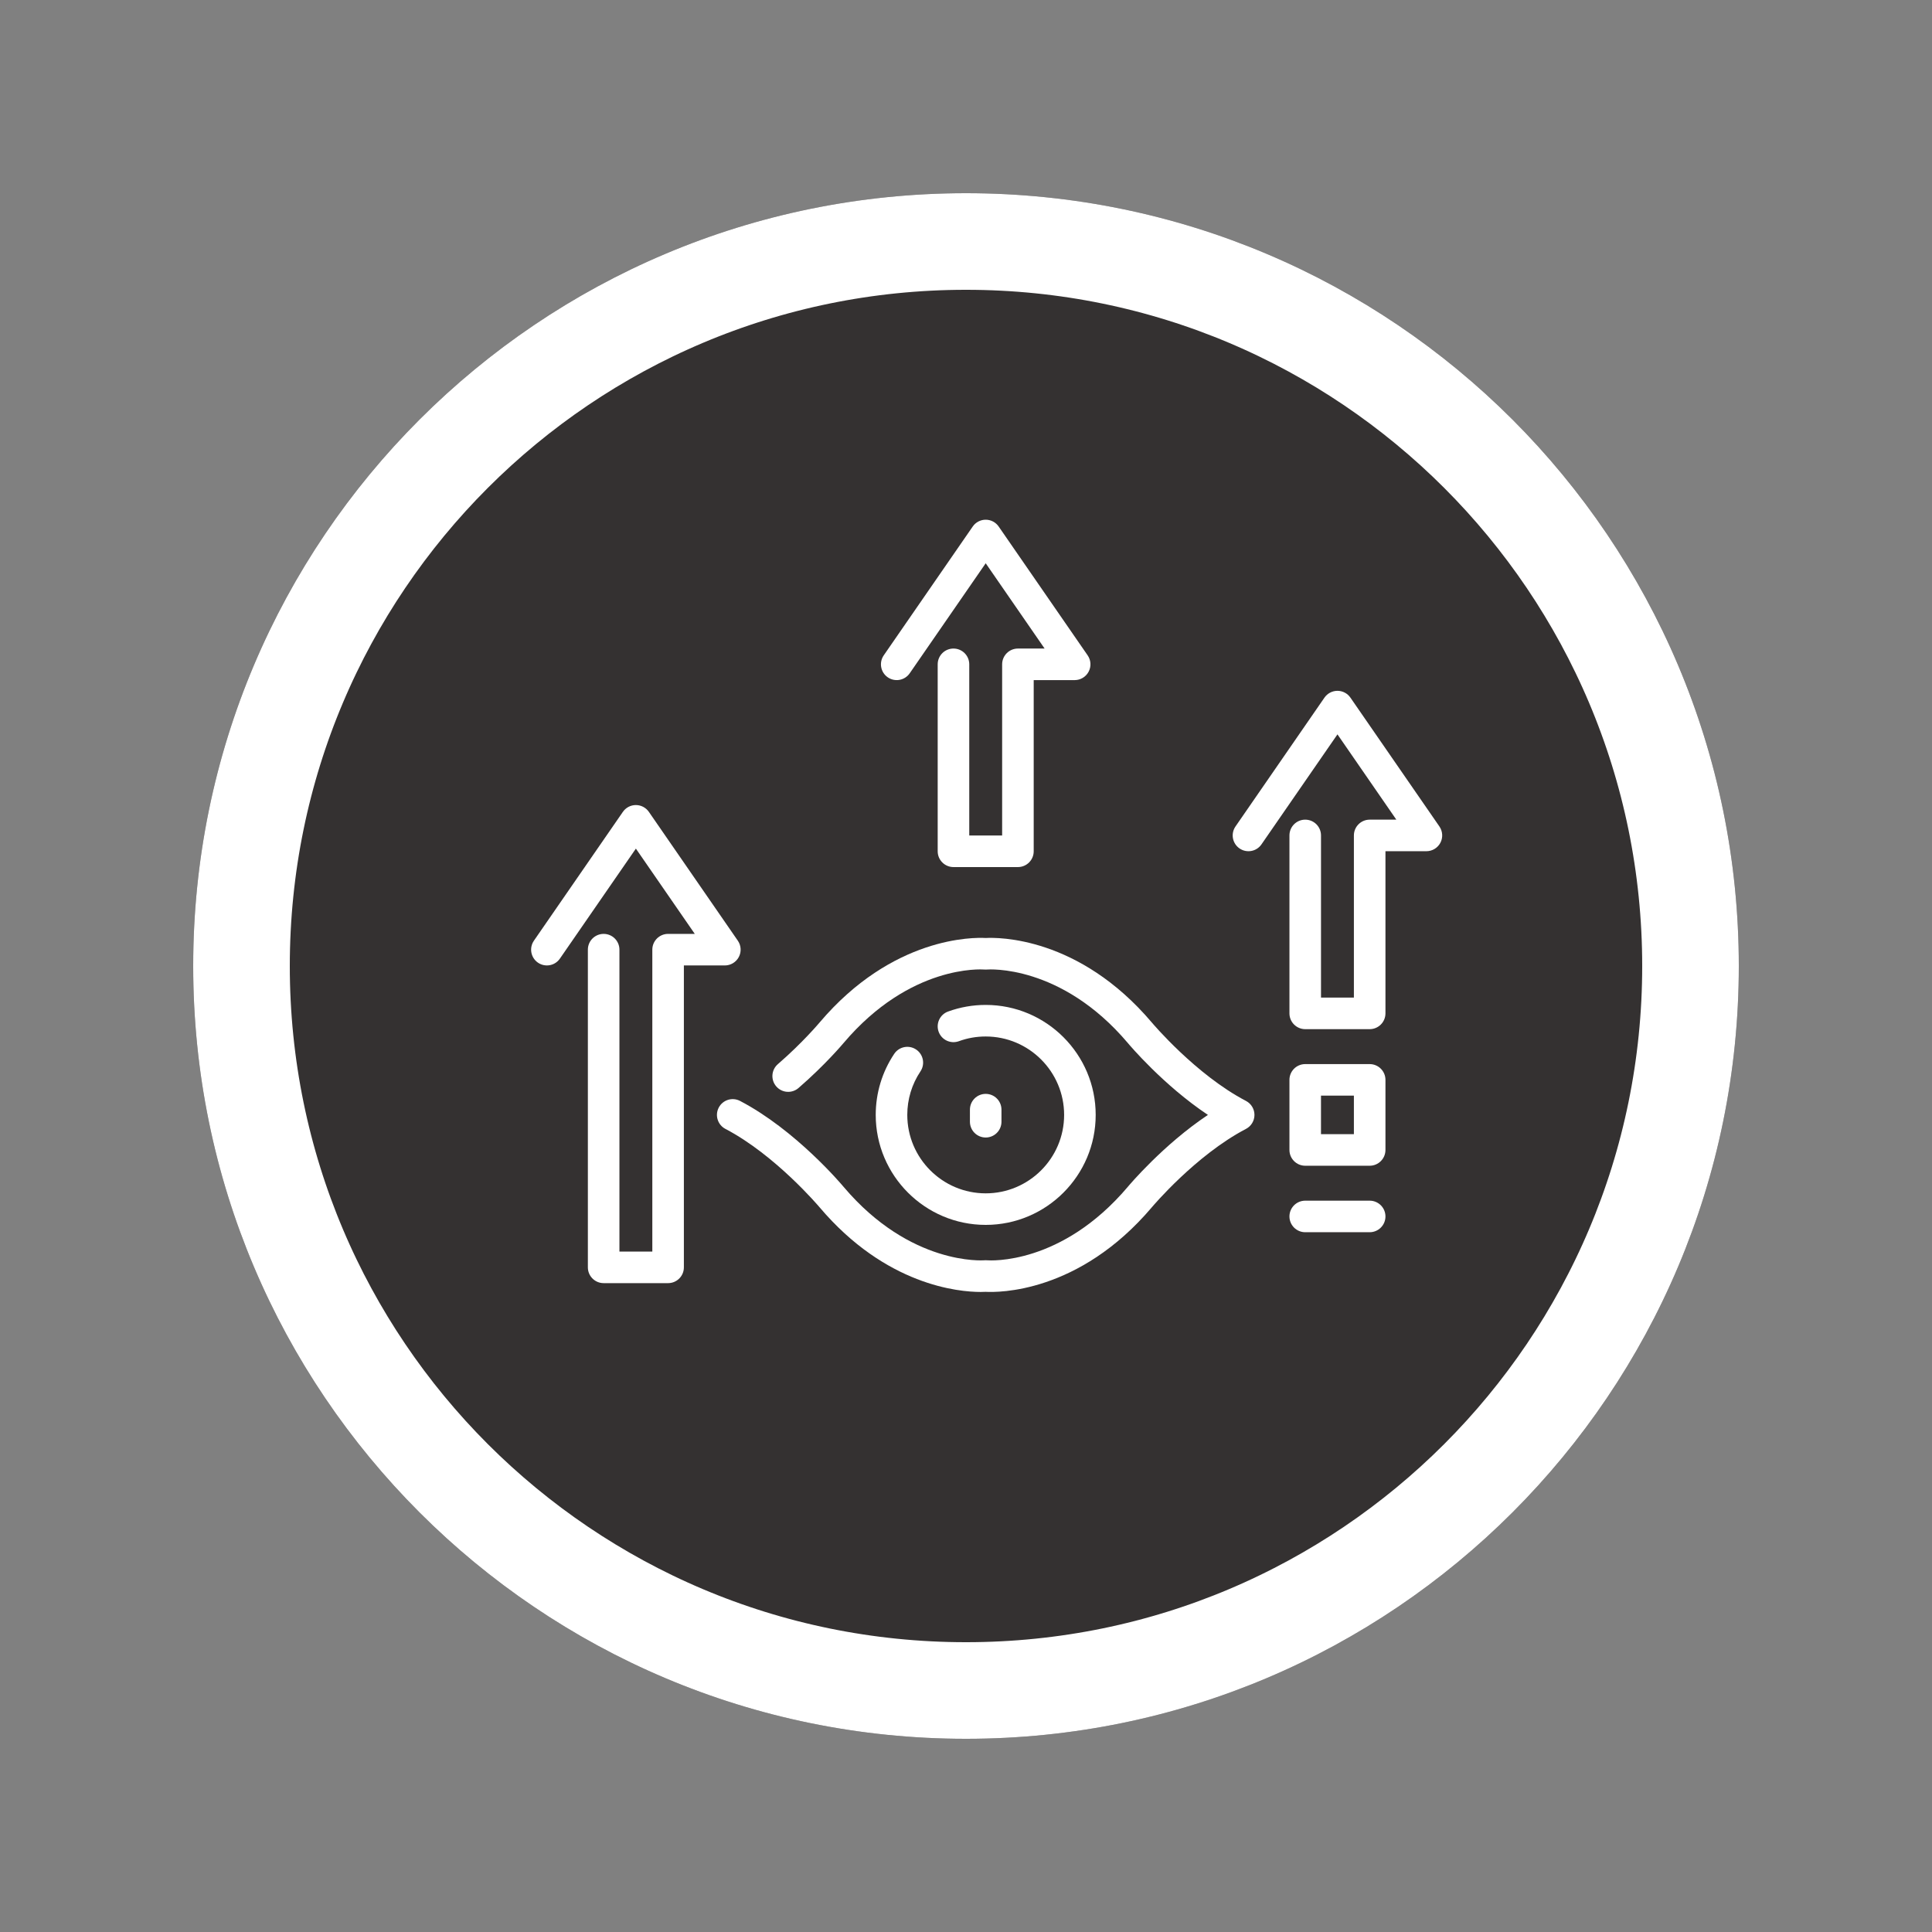
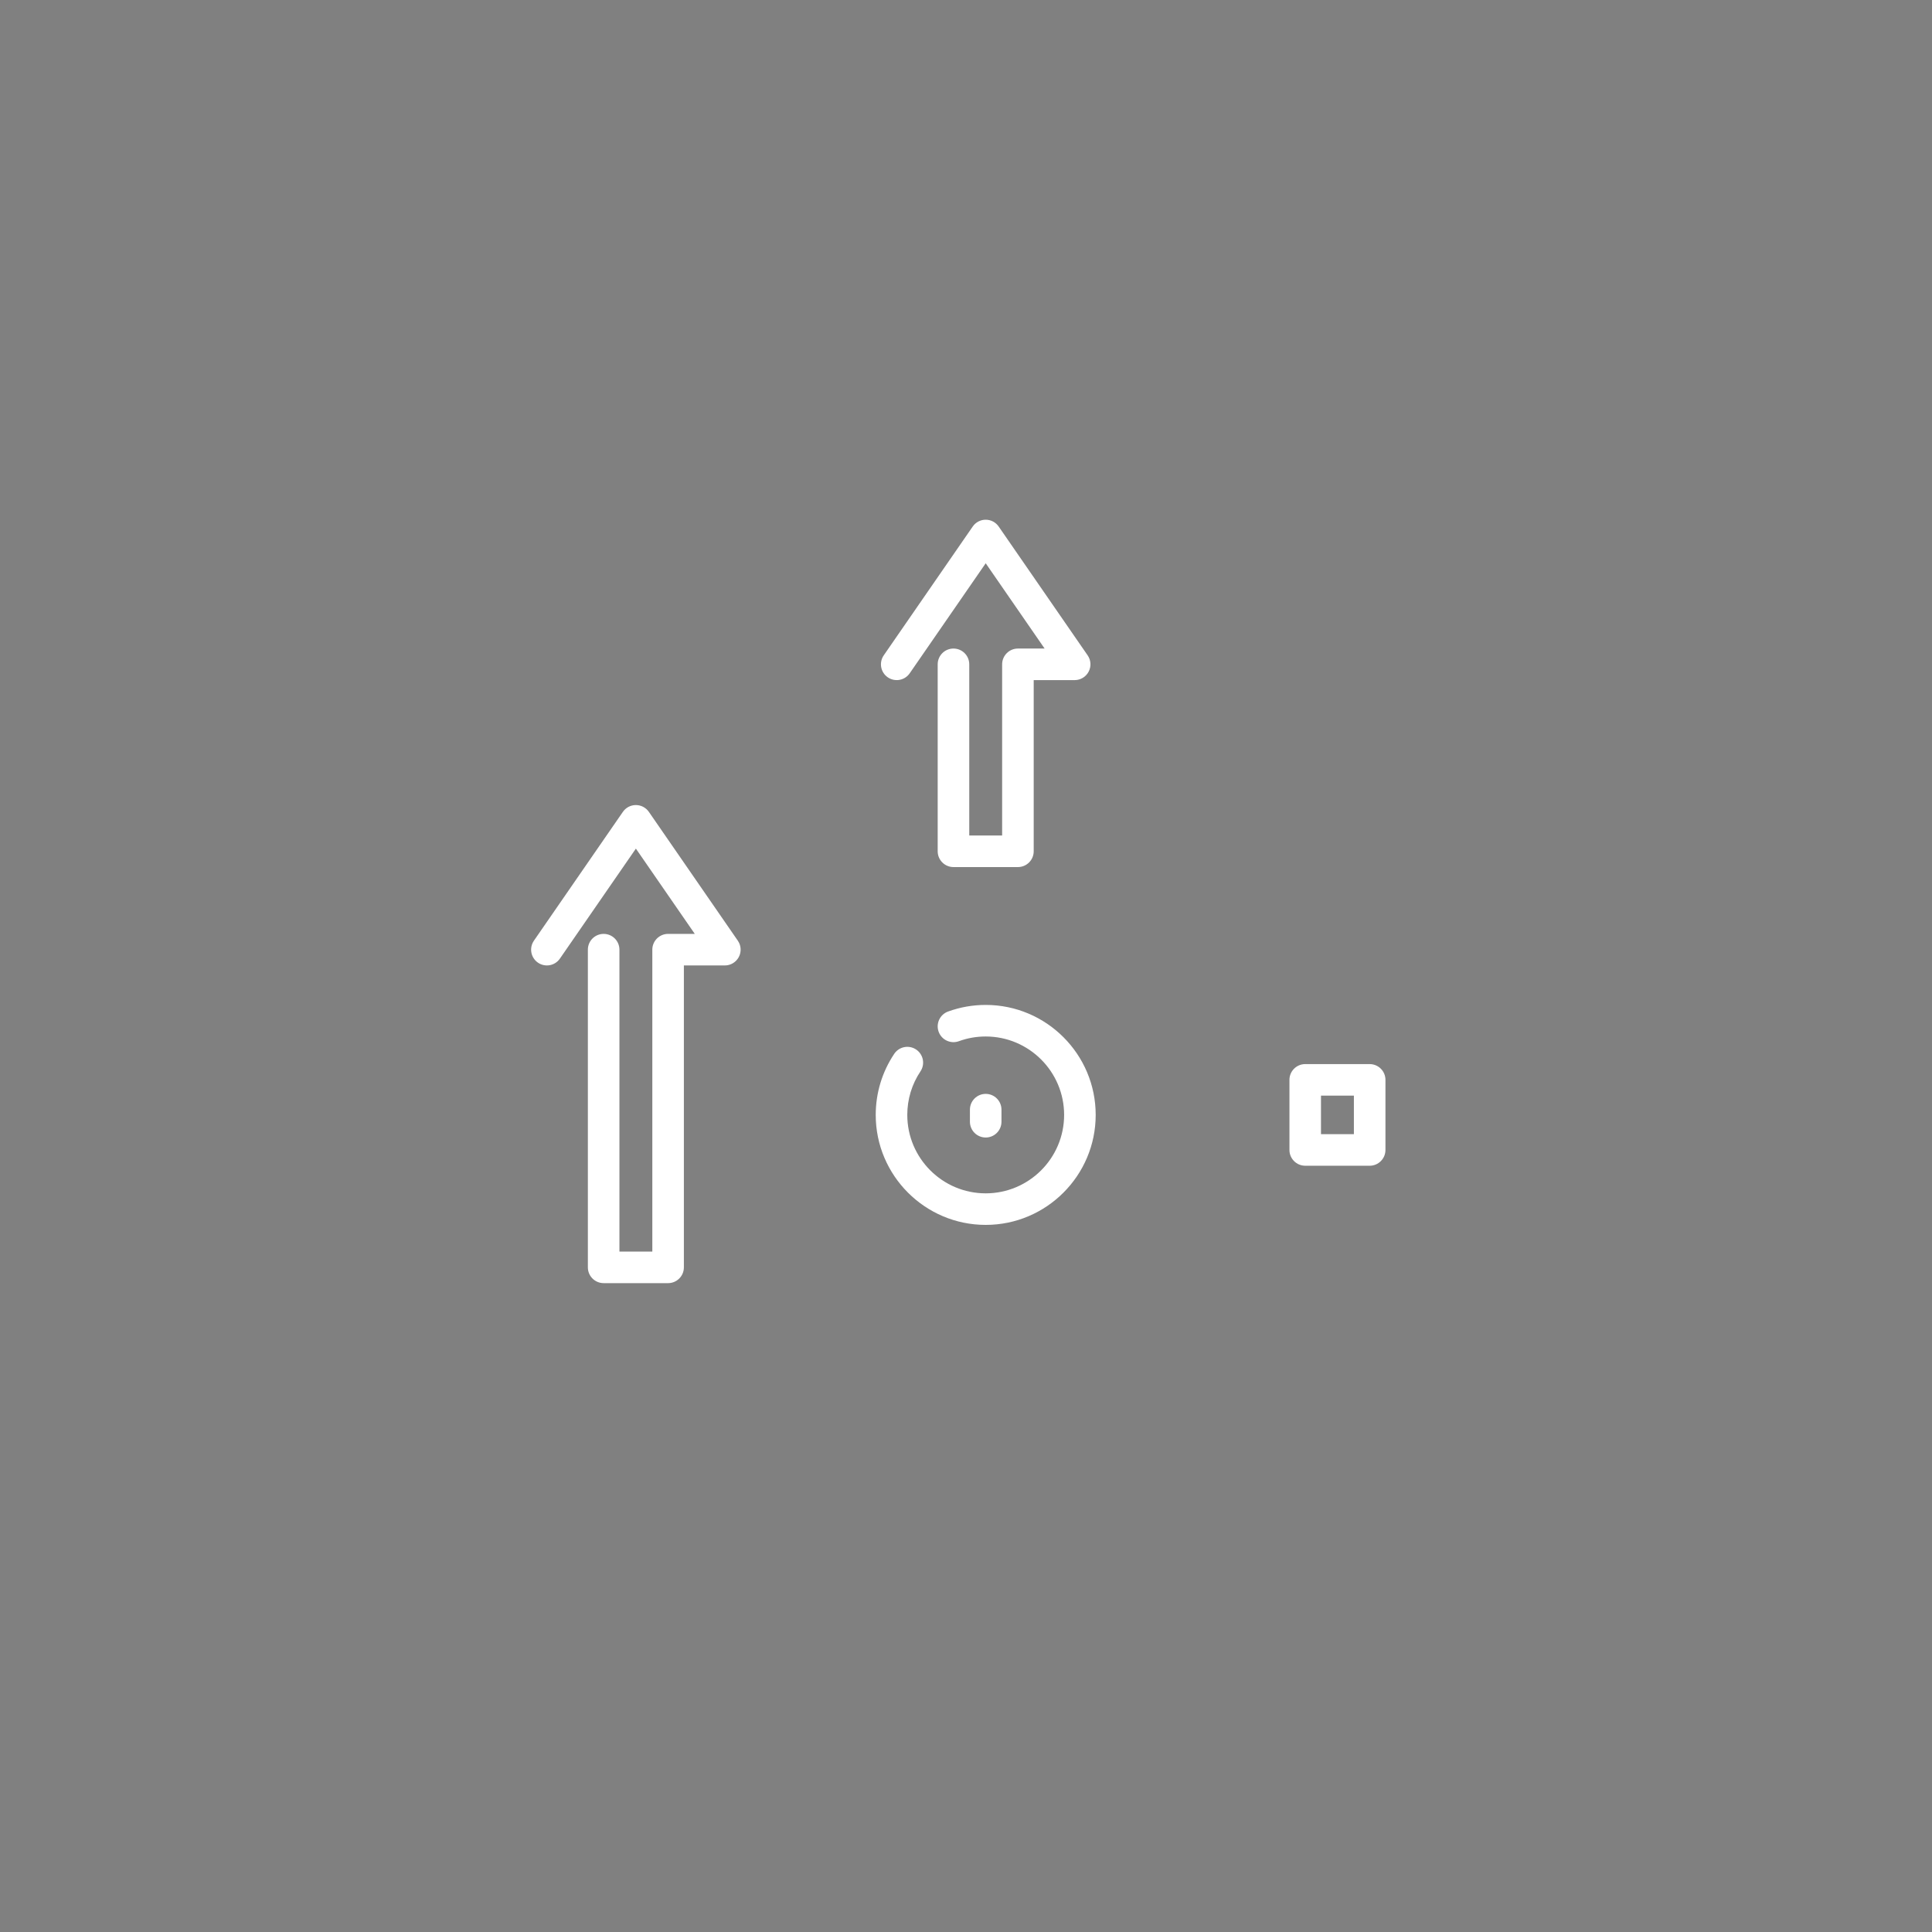
<svg xmlns="http://www.w3.org/2000/svg" width="600" viewBox="0 0 450 450" height="600" preserveAspectRatio="xMidYMid meet">
  <rect x="0" y="0" width="450" height="450" fill="#808080" stroke="none" />
  <defs>
    <clipPath id="5f2134c885">
      <path d="M 45 45 L 405 45 L 405 405 L 45 405 Z M 45 45 " clip-rule="nonzero" />
    </clipPath>
    <clipPath id="d17017c27b">
-       <path d="M 225 45 C 125.59 45 45 125.59 45 225 C 45 324.41 125.59 405 225 405 C 324.41 405 405 324.41 405 225 C 405 125.59 324.41 45 225 45 Z M 225 45 " clip-rule="nonzero" />
-     </clipPath>
+       </clipPath>
    <clipPath id="2d4c0876b9">
      <path d="M 123.035 187 L 173 187 L 173 299 L 123.035 299 Z M 123.035 187 " clip-rule="nonzero" />
    </clipPath>
    <clipPath id="41b3b88369">
      <path d="M 205 121.035 L 254 121.035 L 254 202 L 205 202 Z M 205 121.035 " clip-rule="nonzero" />
    </clipPath>
  </defs>
  <g clip-path="url(#5f2134c885)">
    <g clip-path="url(#d17017c27b)">
      <path fill="#343131" d="M 45 45 L 405 45 L 405 405 L 45 405 Z M 45 45 " fill-opacity="1" fill-rule="nonzero" />
-       <path stroke-linecap="butt" transform="matrix(0.75, 0, 0, 0.75, 45, 45)" fill="none" stroke-linejoin="miter" d="M 240 0 C 107.453 0 -0 107.453 -0 240 C -0 372.547 107.453 480 240 480 C 372.547 480 480 372.547 480 240 C 480 107.453 372.547 0 240 0 Z M 240 0 " stroke="#ffffff" stroke-width="60" stroke-opacity="1" stroke-miterlimit="4" />
    </g>
  </g>
  <g clip-path="url(#2d4c0876b9)">
    <path fill="#ffffff" d="M 172.086 222.902 C 172.723 221.691 172.633 220.23 171.855 219.105 L 151.133 189.098 C 150.445 188.105 149.312 187.512 148.109 187.512 C 146.898 187.512 145.77 188.105 145.082 189.098 L 124.359 219.105 C 123.207 220.777 123.625 223.062 125.297 224.219 C 126.965 225.371 129.258 224.953 130.41 223.281 L 148.109 197.656 L 161.828 217.52 L 155.613 217.52 C 153.586 217.52 151.938 219.164 151.938 221.195 L 151.938 291.516 L 144.277 291.516 L 144.277 221.195 C 144.277 219.164 142.629 217.52 140.602 217.52 C 138.57 217.52 136.926 219.164 136.926 221.195 L 136.926 295.191 C 136.926 297.223 138.57 298.867 140.602 298.867 L 155.613 298.867 C 157.641 298.867 159.289 297.223 159.289 295.191 L 159.289 224.871 L 168.832 224.871 C 170.195 224.871 171.453 224.109 172.086 222.902 Z M 172.086 222.902 " fill-opacity="1" fill-rule="nonzero" />
  </g>
-   <path fill="#ffffff" d="M 335.266 192.5 L 314.539 162.492 C 313.855 161.5 312.727 160.906 311.516 160.906 C 310.309 160.906 309.18 161.5 308.492 162.492 L 287.77 192.5 C 286.617 194.168 287.035 196.457 288.703 197.613 C 290.375 198.762 292.664 198.348 293.816 196.676 L 311.52 171.047 L 325.234 190.914 L 319.023 190.914 C 316.996 190.914 315.348 192.559 315.348 194.586 L 315.348 232.359 L 307.688 232.359 L 307.688 194.586 C 307.688 192.559 306.043 190.914 304.012 190.914 C 301.98 190.914 300.336 192.559 300.336 194.586 L 300.336 236.035 C 300.336 238.062 301.98 239.711 304.012 239.711 L 319.023 239.711 C 321.055 239.711 322.699 238.062 322.699 236.035 L 322.699 198.262 L 332.242 198.262 C 333.605 198.262 334.859 197.504 335.496 196.297 C 336.129 195.086 336.039 193.625 335.266 192.5 Z M 335.266 192.5 " fill-opacity="1" fill-rule="nonzero" />
  <g clip-path="url(#41b3b88369)">
    <path fill="#ffffff" d="M 206.777 157.758 C 208.445 158.91 210.734 158.492 211.887 156.824 L 229.59 131.195 L 243.309 151.059 L 237.094 151.059 C 235.066 151.059 233.418 152.703 233.418 154.734 L 233.418 194.605 L 225.758 194.605 L 225.758 154.734 C 225.758 152.703 224.113 151.059 222.082 151.059 C 220.055 151.059 218.406 152.703 218.406 154.734 L 218.406 198.281 C 218.406 200.309 220.055 201.957 222.082 201.957 L 237.094 201.957 C 239.125 201.957 240.77 200.309 240.77 198.281 L 240.77 158.41 L 250.312 158.41 C 251.68 158.41 252.934 157.652 253.566 156.441 C 254.203 155.23 254.113 153.77 253.336 152.645 L 232.613 122.641 C 231.926 121.645 230.797 121.051 229.59 121.051 C 228.383 121.051 227.25 121.645 226.566 122.641 L 205.84 152.645 C 204.688 154.316 205.105 156.605 206.777 157.758 Z M 206.777 157.758 " fill-opacity="1" fill-rule="nonzero" />
  </g>
  <path fill="#ffffff" d="M 319.023 247.848 L 304.012 247.848 C 301.98 247.848 300.336 249.492 300.336 251.52 L 300.336 267.848 C 300.336 269.875 301.98 271.523 304.012 271.523 L 319.023 271.523 C 321.051 271.523 322.699 269.875 322.699 267.848 L 322.699 251.52 C 322.699 249.492 321.051 247.848 319.023 247.848 Z M 315.348 264.172 L 307.684 264.172 L 307.684 255.195 L 315.348 255.195 Z M 315.348 264.172 " fill-opacity="1" fill-rule="nonzero" />
-   <path fill="#ffffff" d="M 319.023 279.66 L 304.012 279.66 C 301.98 279.66 300.336 281.305 300.336 283.332 C 300.336 285.363 301.98 287.008 304.012 287.008 L 319.023 287.008 C 321.051 287.008 322.699 285.363 322.699 283.332 C 322.699 281.305 321.051 279.66 319.023 279.66 Z M 319.023 279.66 " fill-opacity="1" fill-rule="nonzero" />
-   <path fill="#ffffff" d="M 290.215 256.426 C 278.547 250.332 268.402 238.312 268.289 238.172 C 251.266 218.086 232.402 218.324 229.59 218.477 C 226.777 218.32 207.906 218.09 190.871 238.191 C 190.832 238.238 186.945 242.871 181.18 247.859 C 179.645 249.188 179.477 251.508 180.805 253.043 C 182.129 254.578 184.449 254.746 185.988 253.418 C 192.199 248.043 196.34 243.113 196.496 242.926 C 211.965 224.672 228.59 225.773 229.258 225.82 C 229.48 225.84 229.699 225.84 229.922 225.82 C 230.09 225.809 247.066 224.5 262.664 242.906 C 263.051 243.367 270.941 252.738 281.348 259.684 C 270.945 266.633 263.051 276 262.68 276.445 C 247.215 294.699 230.594 293.602 229.918 293.547 C 229.699 293.527 229.48 293.527 229.258 293.547 C 229.086 293.555 212.109 294.867 196.512 276.465 C 196.062 275.926 185.355 263.215 172.367 256.426 C 170.57 255.484 168.348 256.184 167.41 257.98 C 166.469 259.781 167.164 262 168.961 262.941 C 180.629 269.039 190.773 281.059 190.891 281.195 C 206.352 299.445 223.34 300.922 228.426 300.922 C 228.938 300.922 229.332 300.906 229.586 300.891 C 232.41 301.051 251.27 301.277 268.305 281.176 C 268.406 281.055 278.508 269.059 290.215 262.941 C 291.426 262.309 292.188 261.051 292.188 259.684 C 292.188 258.316 291.426 257.059 290.215 256.426 Z M 290.215 256.426 " fill-opacity="1" fill-rule="nonzero" />
  <path fill="#ffffff" d="M 213.379 244.449 C 211.691 243.32 209.41 243.773 208.281 245.461 C 205.461 249.676 203.973 254.594 203.973 259.684 C 203.973 273.809 215.465 285.301 229.59 285.301 C 243.715 285.301 255.207 273.809 255.207 259.684 C 255.207 245.559 243.715 234.066 229.59 234.066 C 226.578 234.066 223.629 234.586 220.824 235.605 C 218.914 236.301 217.934 238.41 218.629 240.32 C 219.324 242.227 221.43 243.207 223.34 242.516 C 225.336 241.785 227.438 241.418 229.59 241.418 C 239.66 241.418 247.855 249.613 247.855 259.684 C 247.855 269.758 239.66 277.953 229.59 277.953 C 219.516 277.953 211.324 269.758 211.324 259.684 C 211.324 256.051 212.383 252.547 214.391 249.547 C 215.52 247.859 215.066 245.578 213.379 244.449 Z M 213.379 244.449 " fill-opacity="1" fill-rule="nonzero" />
  <path fill="#ffffff" d="M 233.262 261.273 L 233.262 258.461 C 233.262 256.43 231.617 254.785 229.59 254.785 C 227.559 254.785 225.914 256.43 225.914 258.461 L 225.914 261.273 C 225.914 263.305 227.559 264.949 229.59 264.949 C 231.617 264.949 233.262 263.305 233.262 261.273 Z M 233.262 261.273 " fill-opacity="1" fill-rule="nonzero" />
</svg>